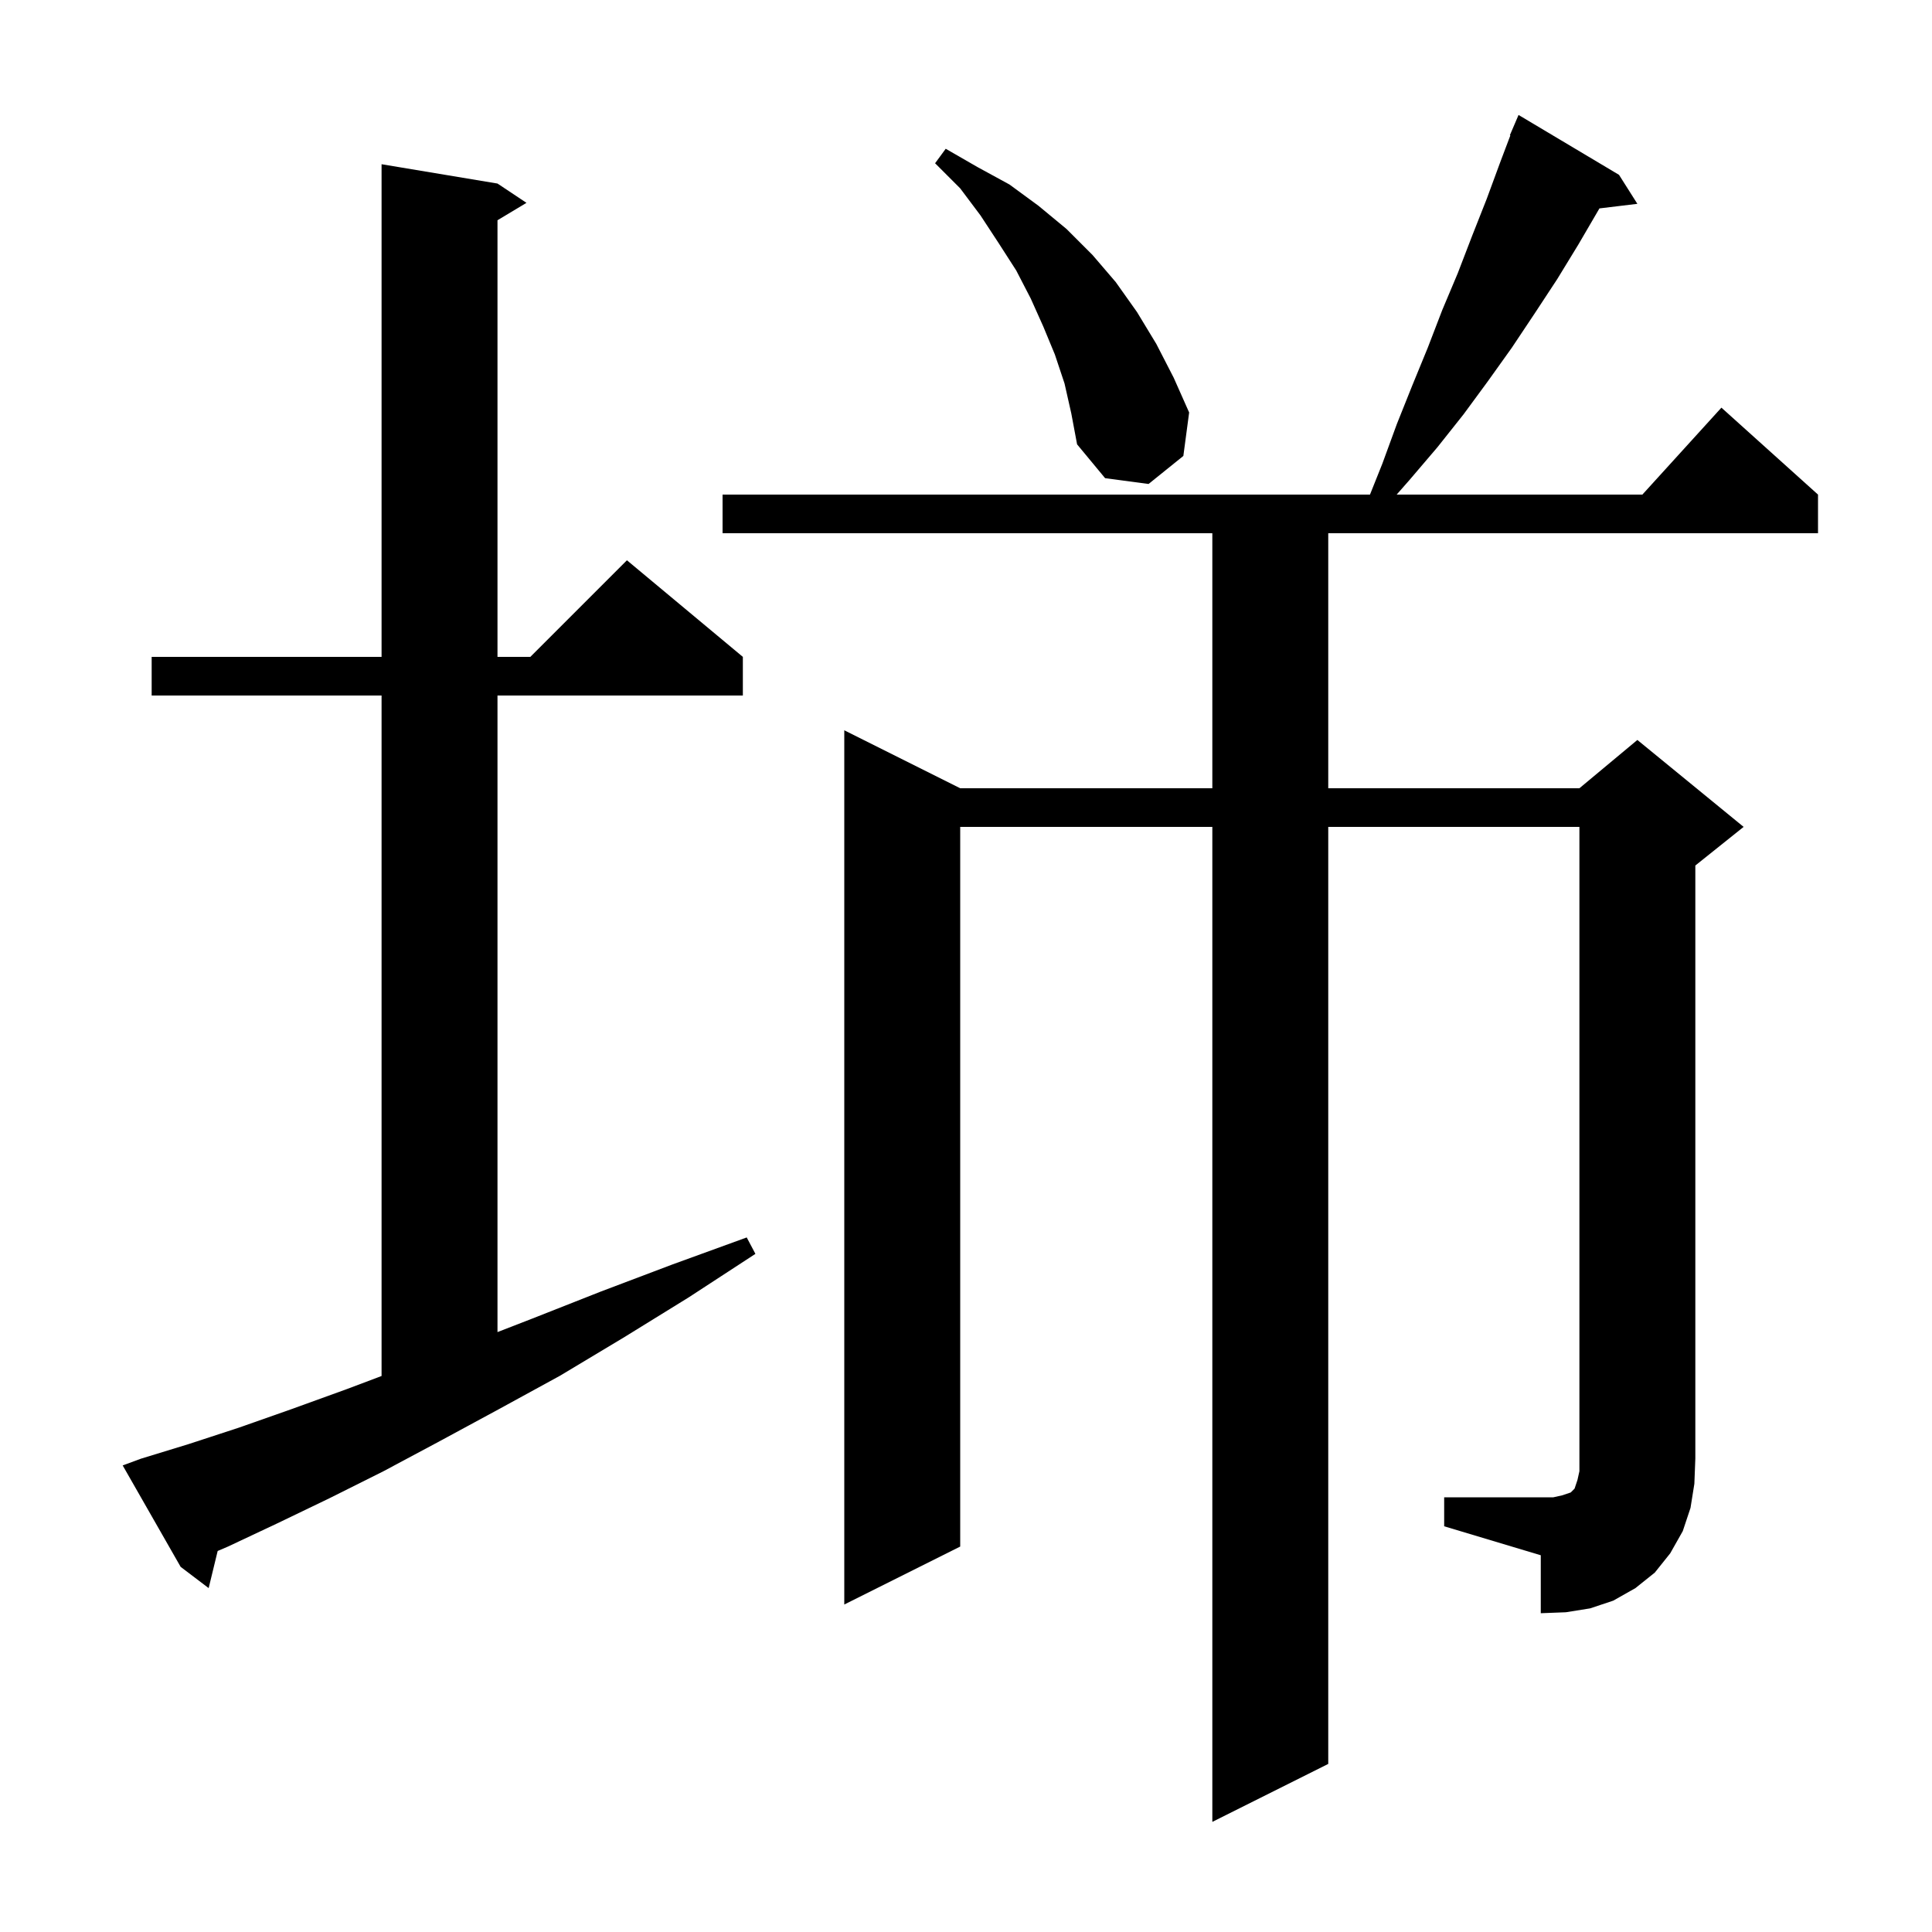
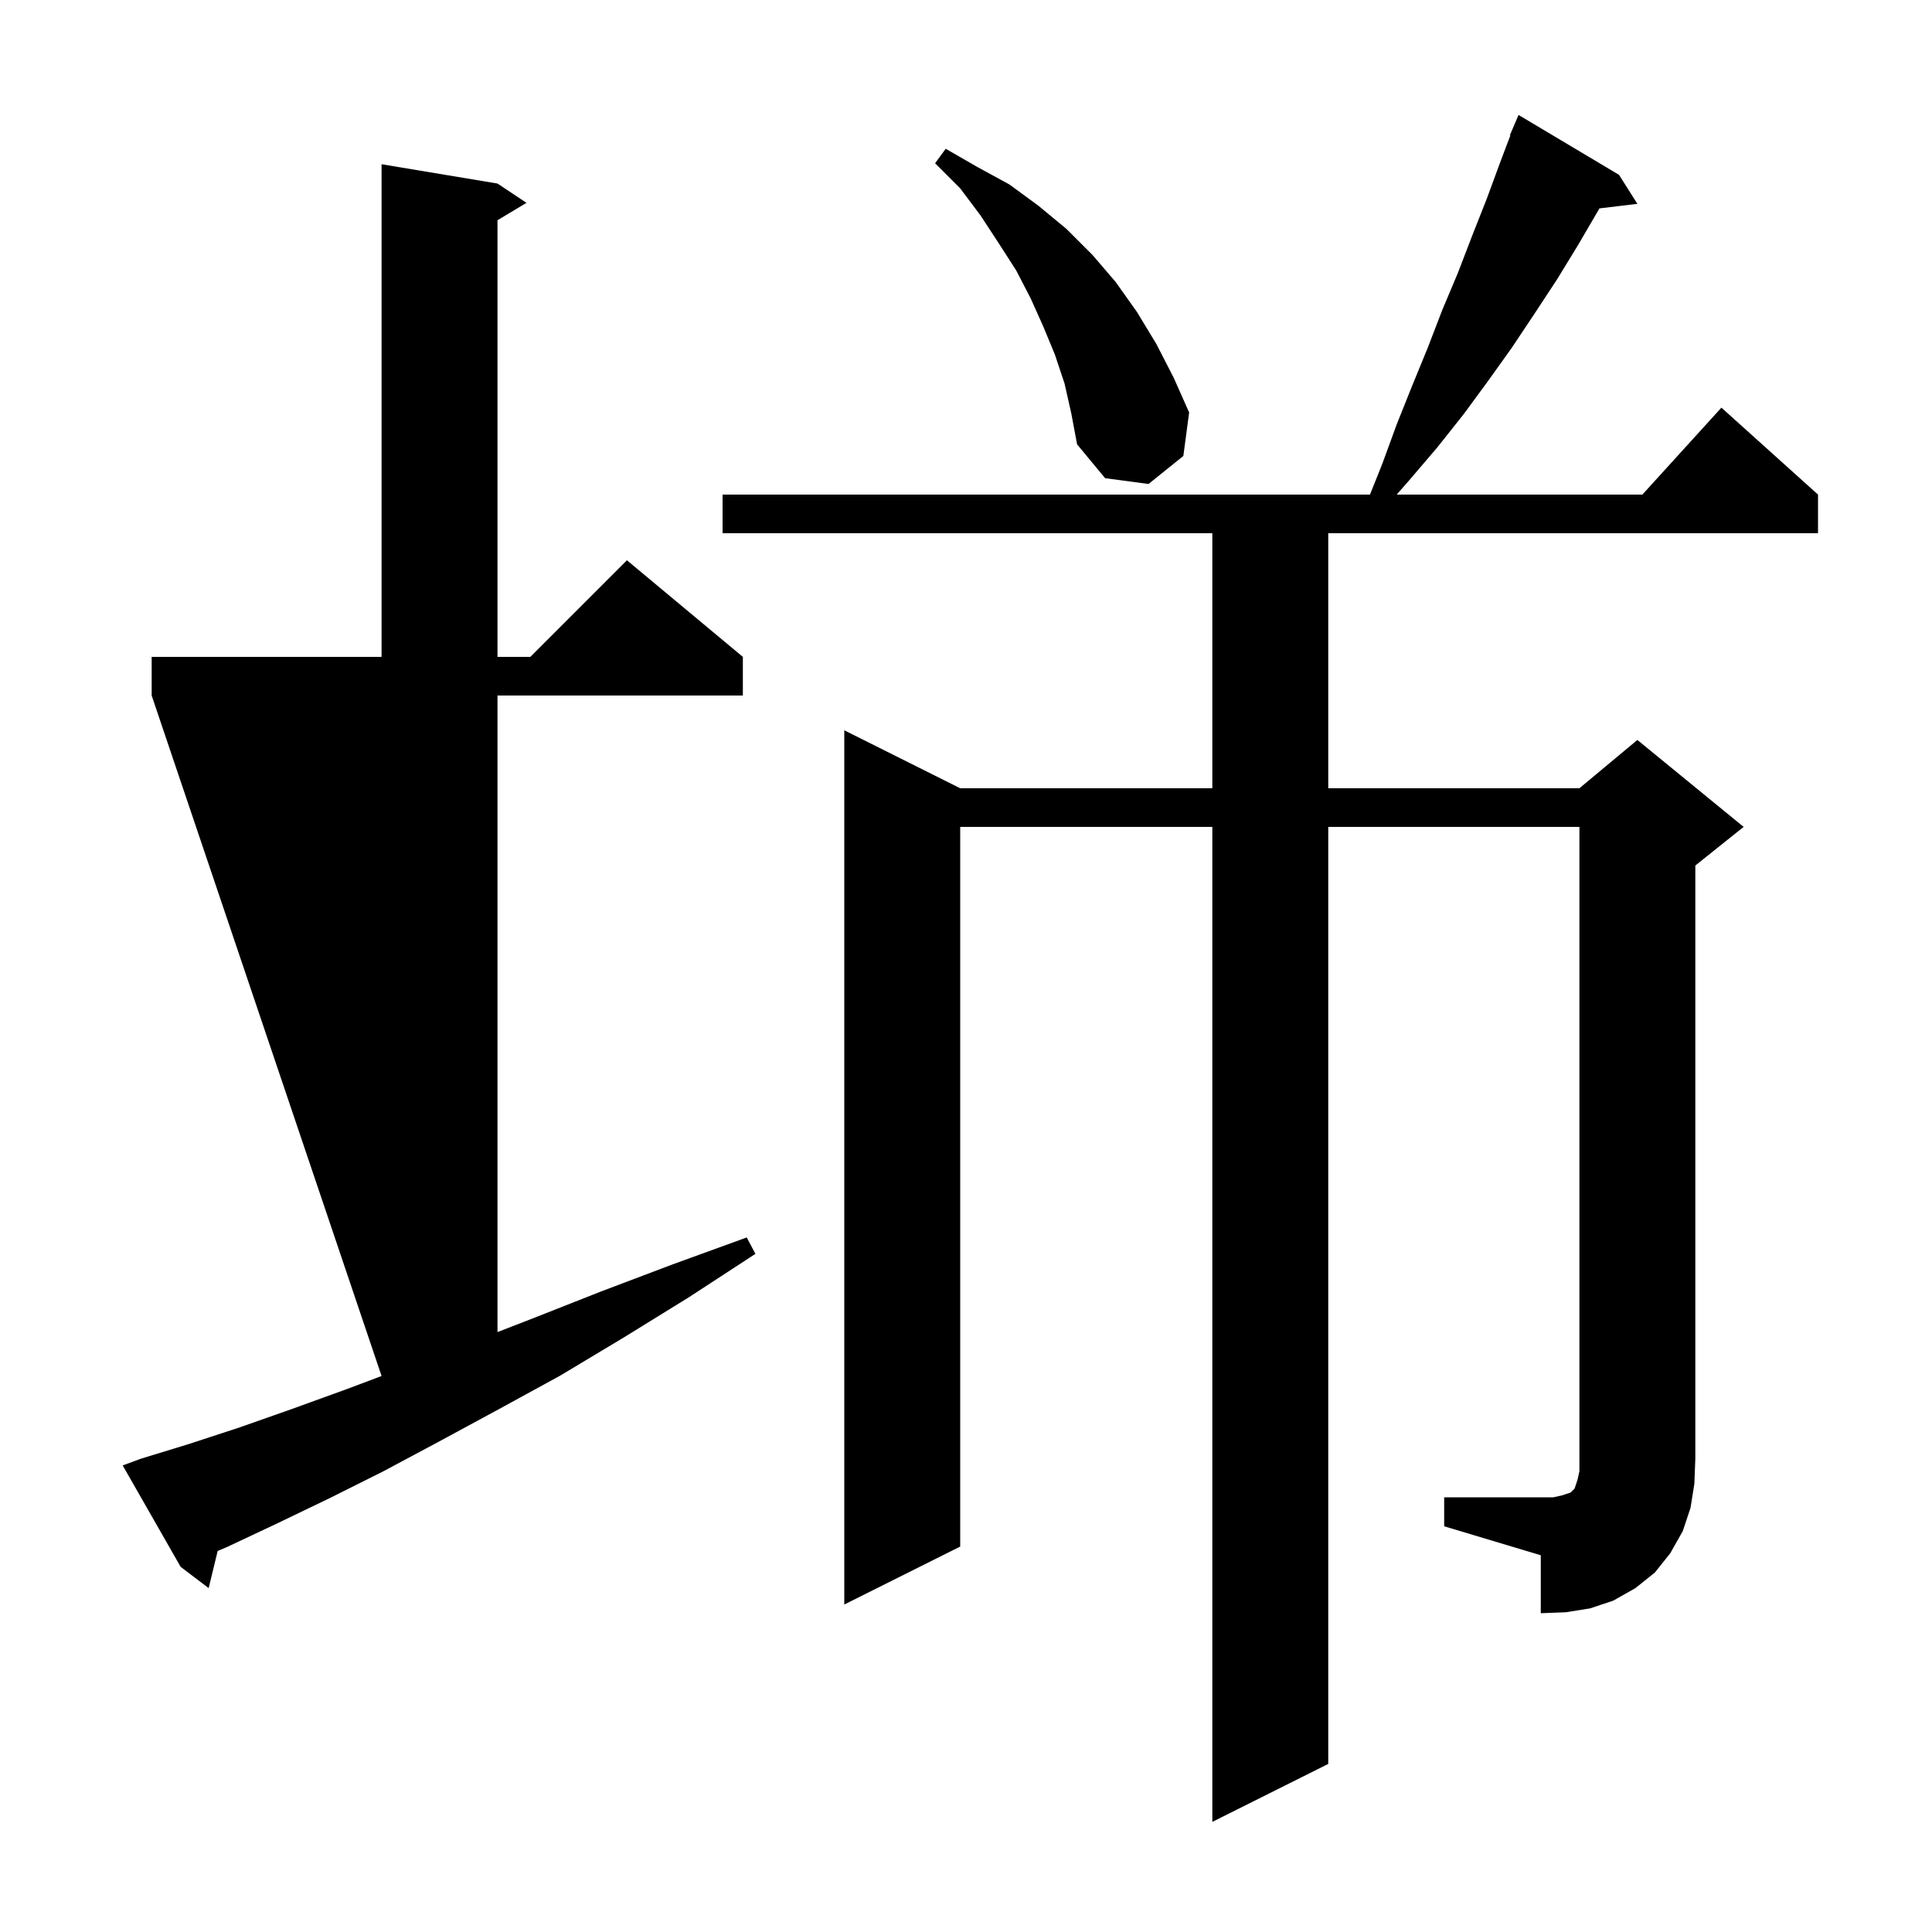
<svg xmlns="http://www.w3.org/2000/svg" version="1.1" baseProfile="full" viewBox="0 0 200 200" width="200" height="200">
  <g fill="currentColor">
-     <path d="M 149.5 155.0 L 160.8 155.0 L 161.7 154.8 L 162.6 154.5 L 163.0 154.1 L 163.3 153.2 L 163.5 152.3 L 163.5 85.6 L 137.5 85.6 L 137.5 182.6 L 125.5 188.6 L 125.5 85.6 L 99.4 85.6 L 99.4 160.1 L 87.4 166.1 L 87.4 75.6 L 99.4 81.6 L 125.5 81.6 L 125.5 55.2 L 74.8 55.2 L 74.8 51.2 L 141.82 51.2 L 143.1 48.0 L 144.6 43.9 L 146.2 39.9 L 147.8 36.0 L 149.3 32.1 L 150.9 28.3 L 152.4 24.4 L 153.9 20.6 L 155.3 16.8 L 156.352 14.019 L 156.3 14.0 L 157.2 11.9 L 167.6 18.1 L 169.5 21.1 L 165.574 21.574 L 163.4 25.3 L 161.2 28.9 L 158.9 32.4 L 156.5 36.0 L 154.0 39.5 L 151.5 42.9 L 148.8 46.3 L 145.9 49.7 L 144.582 51.2 L 170.018 51.2 L 178.2 42.2 L 188.2 51.2 L 188.2 55.2 L 137.5 55.2 L 137.5 81.6 L 163.5 81.6 L 169.5 76.6 L 180.5 85.6 L 175.5 89.6 L 175.5 151.0 L 175.4 153.6 L 175.0 156.1 L 174.2 158.5 L 172.9 160.8 L 171.3 162.8 L 169.3 164.4 L 167.0 165.7 L 164.6 166.5 L 162.1 166.9 L 159.5 167.0 L 159.5 161.0 L 149.5 158.0 Z M 14.6 151.0 L 19.5 149.5 L 24.7 147.8 L 30.1 145.9 L 35.9 143.8 L 39.5 142.443 L 39.5 72.0 L 15.7 72.0 L 15.7 68.0 L 39.5 68.0 L 39.5 17.0 L 51.5 19.0 L 54.5 21.0 L 51.5 22.8 L 51.5 68.0 L 54.9 68.0 L 64.9 58.0 L 76.9 68.0 L 76.9 72.0 L 51.5 72.0 L 51.5 137.897 L 55.1 136.5 L 62.2 133.7 L 69.6 130.9 L 77.3 128.1 L 78.2 129.8 L 71.3 134.3 L 64.5 138.5 L 58.0 142.4 L 51.6 145.9 L 45.5 149.2 L 39.7 152.3 L 34.1 155.1 L 28.7 157.7 L 23.6 160.1 L 22.533 160.557 L 21.6 164.4 L 18.7 162.2 L 12.7 151.7 Z M 110.2 39.7 L 109.2 36.7 L 108.0 33.8 L 106.7 30.9 L 105.2 28.0 L 103.4 25.2 L 101.5 22.3 L 99.4 19.5 L 96.8 16.9 L 97.9 15.4 L 101.2 17.3 L 104.5 19.1 L 107.5 21.3 L 110.4 23.7 L 113.1 26.4 L 115.5 29.2 L 117.7 32.3 L 119.7 35.6 L 121.5 39.1 L 123.1 42.7 L 122.5 47.2 L 118.9 50.1 L 114.4 49.5 L 111.5 46.0 L 110.9 42.8 Z " />
+     <path d="M 149.5 155.0 L 160.8 155.0 L 161.7 154.8 L 162.6 154.5 L 163.0 154.1 L 163.3 153.2 L 163.5 152.3 L 163.5 85.6 L 137.5 85.6 L 137.5 182.6 L 125.5 188.6 L 125.5 85.6 L 99.4 85.6 L 99.4 160.1 L 87.4 166.1 L 87.4 75.6 L 99.4 81.6 L 125.5 81.6 L 125.5 55.2 L 74.8 55.2 L 74.8 51.2 L 141.82 51.2 L 143.1 48.0 L 144.6 43.9 L 146.2 39.9 L 147.8 36.0 L 149.3 32.1 L 150.9 28.3 L 152.4 24.4 L 153.9 20.6 L 155.3 16.8 L 156.352 14.019 L 156.3 14.0 L 157.2 11.9 L 167.6 18.1 L 169.5 21.1 L 165.574 21.574 L 163.4 25.3 L 161.2 28.9 L 158.9 32.4 L 156.5 36.0 L 154.0 39.5 L 151.5 42.9 L 148.8 46.3 L 145.9 49.7 L 144.582 51.2 L 170.018 51.2 L 178.2 42.2 L 188.2 51.2 L 188.2 55.2 L 137.5 55.2 L 137.5 81.6 L 163.5 81.6 L 169.5 76.6 L 180.5 85.6 L 175.5 89.6 L 175.5 151.0 L 175.4 153.6 L 175.0 156.1 L 174.2 158.5 L 172.9 160.8 L 171.3 162.8 L 169.3 164.4 L 167.0 165.7 L 164.6 166.5 L 162.1 166.9 L 159.5 167.0 L 159.5 161.0 L 149.5 158.0 Z M 14.6 151.0 L 19.5 149.5 L 24.7 147.8 L 30.1 145.9 L 35.9 143.8 L 39.5 142.443 L 15.7 72.0 L 15.7 68.0 L 39.5 68.0 L 39.5 17.0 L 51.5 19.0 L 54.5 21.0 L 51.5 22.8 L 51.5 68.0 L 54.9 68.0 L 64.9 58.0 L 76.9 68.0 L 76.9 72.0 L 51.5 72.0 L 51.5 137.897 L 55.1 136.5 L 62.2 133.7 L 69.6 130.9 L 77.3 128.1 L 78.2 129.8 L 71.3 134.3 L 64.5 138.5 L 58.0 142.4 L 51.6 145.9 L 45.5 149.2 L 39.7 152.3 L 34.1 155.1 L 28.7 157.7 L 23.6 160.1 L 22.533 160.557 L 21.6 164.4 L 18.7 162.2 L 12.7 151.7 Z M 110.2 39.7 L 109.2 36.7 L 108.0 33.8 L 106.7 30.9 L 105.2 28.0 L 103.4 25.2 L 101.5 22.3 L 99.4 19.5 L 96.8 16.9 L 97.9 15.4 L 101.2 17.3 L 104.5 19.1 L 107.5 21.3 L 110.4 23.7 L 113.1 26.4 L 115.5 29.2 L 117.7 32.3 L 119.7 35.6 L 121.5 39.1 L 123.1 42.7 L 122.5 47.2 L 118.9 50.1 L 114.4 49.5 L 111.5 46.0 L 110.9 42.8 Z " />
  </g>
</svg>